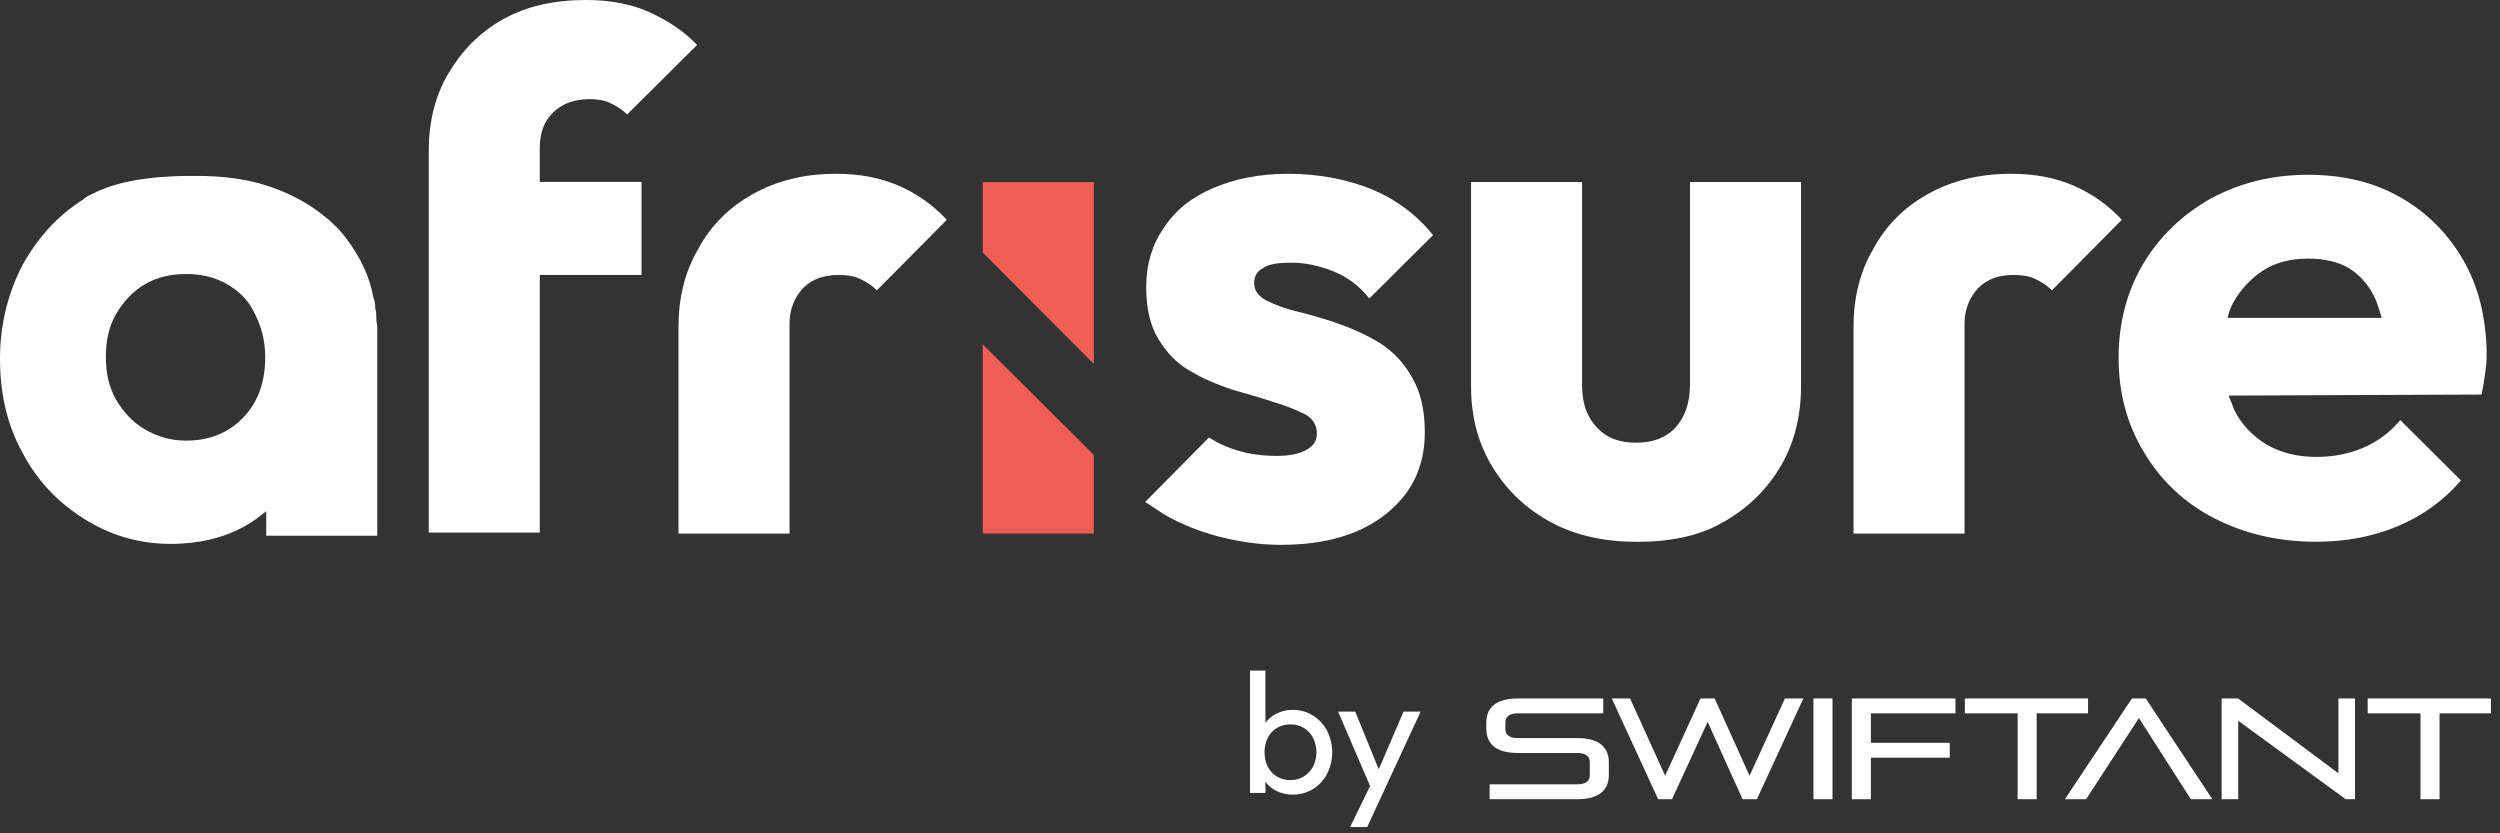
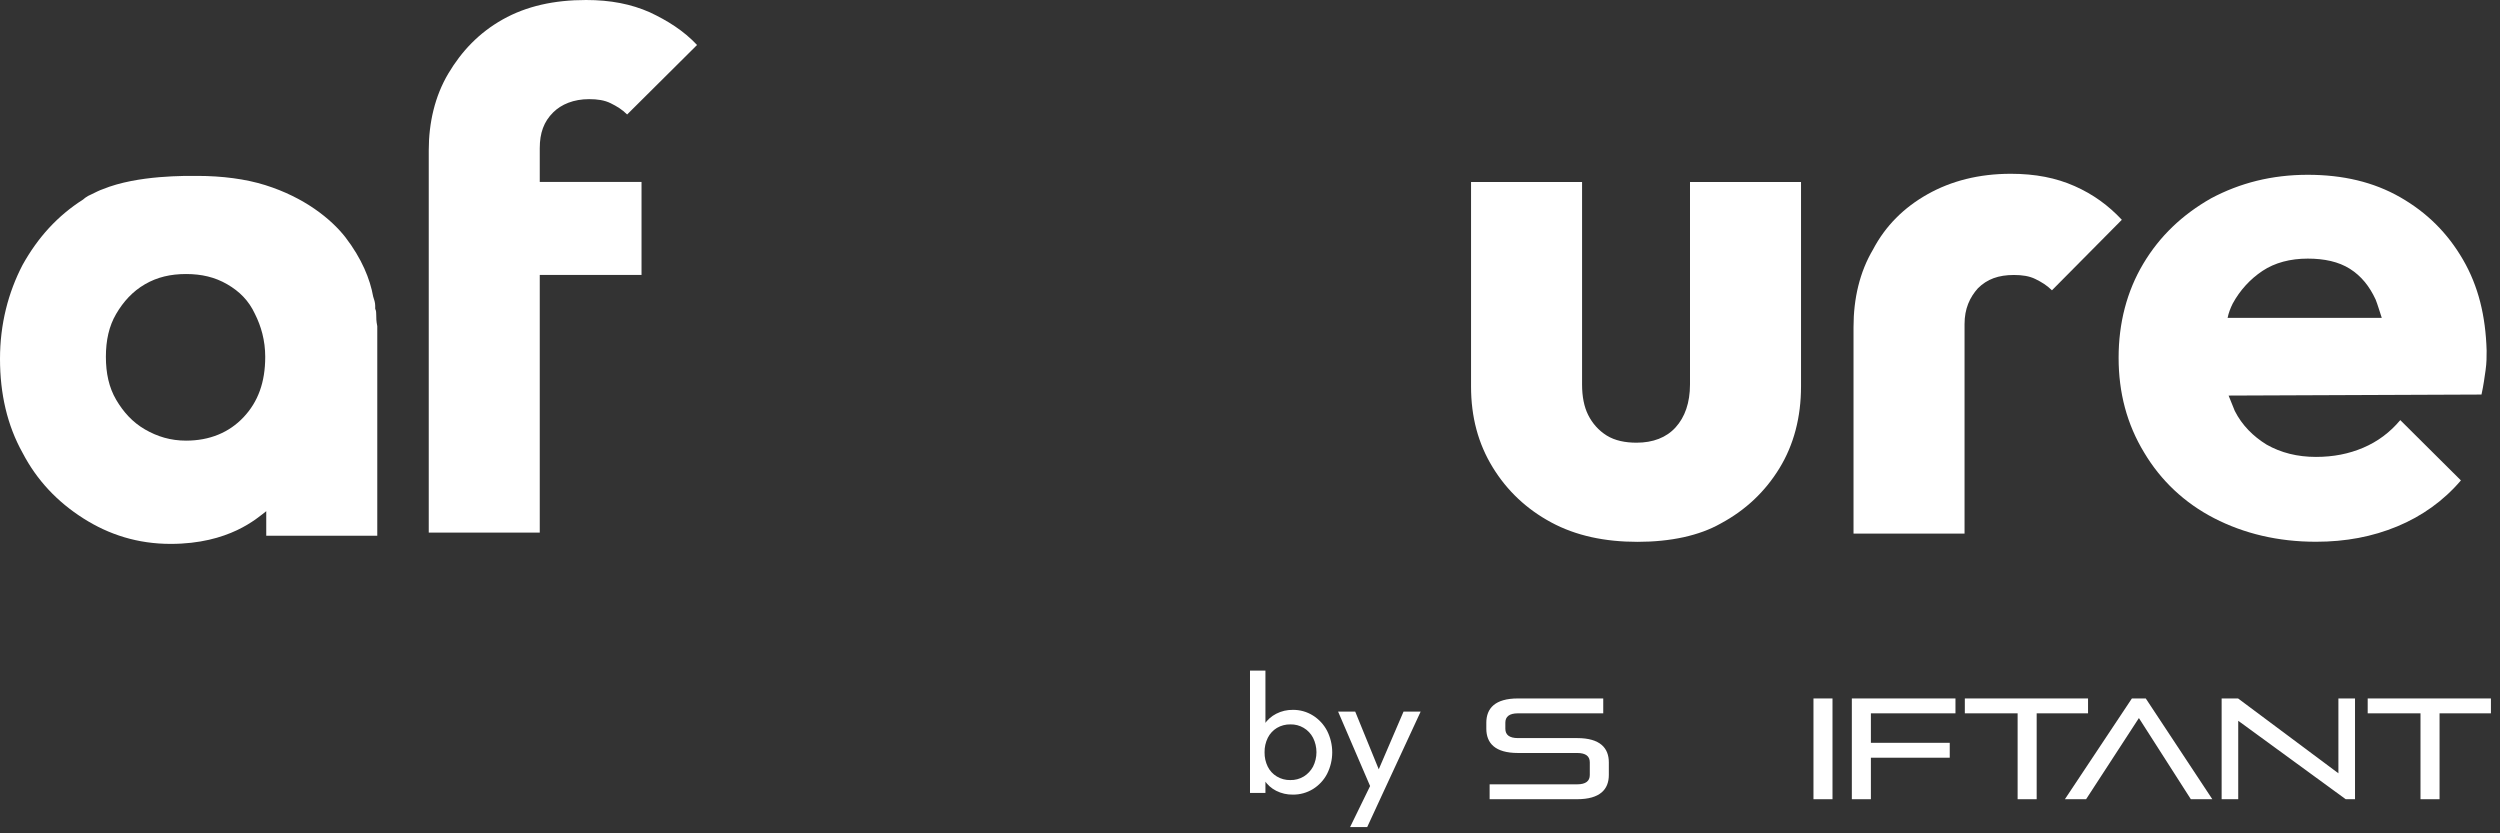
<svg xmlns="http://www.w3.org/2000/svg" width="144" height="48" viewBox="0 0 144 48" fill="none">
  <rect x="0" y="0" width="144" height="48" fill="#333333" stroke="none" />
  <g clip-path="url(#clip0_1_698)">
    <path d="M31.09 8.537C31.09 7.654 31.327 7.007 31.86 6.477C32.334 6.006 33.044 5.711 33.933 5.711C34.406 5.711 34.821 5.77 35.176 5.947C35.531 6.123 35.827 6.3 36.123 6.594L40.15 2.591C39.38 1.766 38.432 1.178 37.426 0.707C36.36 0.236 35.176 0 33.755 0C31.919 0 30.321 0.353 28.959 1.119C27.597 1.884 26.59 2.944 25.821 4.239C25.051 5.535 24.696 7.065 24.696 8.655V10.421V15.838V30.676H31.09V15.838H36.952V10.48H31.09V8.537Z" fill="white" />
    <path d="M94.324 31.21C92.43 31.21 90.772 30.857 89.351 30.091C87.93 29.326 86.805 28.266 85.976 26.912C85.147 25.558 84.732 24.027 84.732 22.261V10.485H91.127V22.143C91.127 22.849 91.245 23.438 91.482 23.909C91.719 24.38 92.074 24.792 92.548 25.087C93.022 25.381 93.614 25.499 94.265 25.499C95.213 25.499 95.983 25.204 96.515 24.616C97.049 24.027 97.344 23.203 97.344 22.143V10.485H103.739V22.261C103.739 24.027 103.325 25.617 102.496 26.971C101.667 28.325 100.542 29.385 99.12 30.15C97.877 30.857 96.219 31.21 94.324 31.21Z" fill="white" />
    <path d="M141.868 14.954C140.98 13.424 139.796 12.246 138.256 11.363C136.716 10.48 134.94 10.068 132.927 10.068C130.855 10.068 129.019 10.539 127.361 11.422C125.703 12.364 124.4 13.6 123.453 15.19C122.506 16.78 122.032 18.605 122.032 20.607C122.032 22.609 122.506 24.434 123.512 26.082C124.46 27.672 125.822 28.968 127.539 29.851C129.256 30.734 131.21 31.205 133.4 31.205C135.118 31.205 136.658 30.911 138.078 30.322C139.5 29.733 140.743 28.85 141.749 27.672L138.256 24.198C137.664 24.905 136.953 25.435 136.125 25.788C135.296 26.141 134.408 26.318 133.4 26.318C132.335 26.318 131.388 26.082 130.558 25.611C129.789 25.14 129.138 24.493 128.723 23.668C128.604 23.374 128.486 23.08 128.367 22.785L142.934 22.726C143.052 22.197 143.111 21.726 143.171 21.313C143.23 20.901 143.23 20.548 143.23 20.195C143.171 18.193 142.756 16.485 141.868 14.954ZM130.322 15.602C131.032 15.131 131.92 14.896 132.927 14.896C133.875 14.896 134.703 15.072 135.355 15.484C136.006 15.896 136.48 16.485 136.835 17.251C136.953 17.545 137.072 17.957 137.19 18.311H128.309C128.367 18.016 128.486 17.722 128.604 17.486C129.019 16.721 129.612 16.073 130.322 15.602Z" fill="white" />
-     <path d="M39.081 30.735V18.842C39.081 17.193 39.437 15.662 40.206 14.367C40.917 13.013 41.983 11.953 43.345 11.188C44.707 10.422 46.305 10.01 48.141 10.01C49.562 10.01 50.746 10.246 51.812 10.717C52.878 11.188 53.766 11.835 54.536 12.66L50.509 16.722C50.213 16.428 49.917 16.251 49.562 16.075C49.207 15.898 48.792 15.839 48.318 15.839C47.43 15.839 46.779 16.075 46.246 16.604C45.772 17.134 45.476 17.782 45.476 18.665V30.735H39.081Z" fill="white" />
    <path d="M106.763 30.735V18.842C106.763 17.193 107.119 15.662 107.889 14.367C108.6 13.013 109.665 11.953 111.027 11.188C112.388 10.422 113.987 10.01 115.823 10.01C117.244 10.01 118.428 10.246 119.494 10.717C120.56 11.188 121.448 11.835 122.218 12.66L118.192 16.722C117.895 16.428 117.599 16.251 117.244 16.075C116.889 15.898 116.474 15.839 116.001 15.839C115.112 15.839 114.461 16.075 113.928 16.604C113.455 17.134 113.158 17.782 113.158 18.665V30.735H106.763Z" fill="white" />
-     <path d="M79.523 19.784C78.753 19.313 77.984 18.959 77.155 18.665C76.326 18.371 75.496 18.135 74.786 17.959C74.016 17.782 73.424 17.547 72.951 17.311C72.477 17.075 72.24 16.722 72.24 16.31C72.24 15.898 72.418 15.604 72.773 15.427C73.128 15.191 73.661 15.132 74.431 15.132C75.201 15.132 75.97 15.309 76.74 15.604C77.51 15.898 78.279 16.428 78.872 17.193L82.543 13.543C81.595 12.365 80.411 11.482 78.99 10.893C77.51 10.304 75.911 10.01 74.194 10.01C72.536 10.01 71.115 10.304 69.871 10.834C68.628 11.364 67.681 12.13 67.029 13.131C66.378 14.073 66.023 15.191 66.023 16.546C66.023 17.782 66.26 18.783 66.733 19.548C67.207 20.314 67.799 20.961 68.569 21.374C69.339 21.845 70.108 22.139 70.937 22.433C71.766 22.669 72.595 22.904 73.306 23.14C74.076 23.375 74.668 23.611 75.141 23.846C75.615 24.082 75.852 24.494 75.852 24.965C75.852 25.377 75.674 25.672 75.26 25.907C74.845 26.143 74.253 26.261 73.543 26.261C72.477 26.261 71.47 26.084 70.523 25.672C70.227 25.554 69.931 25.377 69.635 25.201L65.964 28.91C66.319 29.145 66.674 29.381 67.029 29.616C68.036 30.205 69.102 30.617 70.227 30.912C71.411 31.206 72.536 31.383 73.78 31.383C76.326 31.383 78.339 30.794 79.819 29.616C81.299 28.439 82.069 26.908 82.069 24.906C82.069 23.611 81.832 22.61 81.358 21.786C80.885 20.903 80.234 20.255 79.523 19.784Z" fill="white" />
-     <path d="M56.607 10.485V14.547L63.002 20.965V10.485H56.607Z" fill="#F15E55" />
-     <path d="M56.607 30.731H63.002V26.198L56.607 19.839V30.731Z" fill="#F15E55" />
+     <path d="M56.607 10.485V14.547V10.485H56.607Z" fill="#F15E55" />
    <path d="M21.671 18.139C21.671 18.022 21.671 17.904 21.612 17.786C21.612 17.727 21.612 17.668 21.612 17.61C21.612 17.433 21.553 17.256 21.494 17.08C21.316 16.079 20.843 14.901 19.895 13.665C19.066 12.605 17.527 11.368 15.277 10.662C14.152 10.309 12.79 10.132 11.369 10.132C10.777 10.132 7.934 10.073 5.921 10.897C5.744 10.956 5.507 11.074 5.27 11.192C4.974 11.309 4.796 11.486 4.796 11.486C3.316 12.428 2.191 13.665 1.303 15.254C0.474 16.844 0 18.669 0 20.671C0 22.673 0.414 24.498 1.303 26.088C2.132 27.678 3.316 28.914 4.796 29.856C6.276 30.798 7.934 31.328 9.829 31.328C13.204 31.328 14.803 29.856 15.336 29.444V30.857H21.731V25.146C21.731 22.497 21.731 21.437 21.731 18.846V18.787C21.671 18.493 21.671 18.316 21.671 18.139ZM14.033 24.027C13.204 24.91 12.079 25.381 10.717 25.381C9.829 25.381 9.059 25.146 8.349 24.734C7.638 24.322 7.105 23.733 6.691 23.026C6.276 22.32 6.099 21.495 6.099 20.553C6.099 19.611 6.276 18.787 6.691 18.081C7.105 17.374 7.638 16.785 8.349 16.373C9.059 15.961 9.829 15.784 10.717 15.784C11.605 15.784 12.375 15.961 13.086 16.373C13.796 16.785 14.329 17.315 14.684 18.081C15.04 18.787 15.277 19.611 15.277 20.553C15.277 22.025 14.862 23.144 14.033 24.027Z" fill="white" />
    <path d="M72 45.672V38.628H72.889V42.13L72.721 43.264L72.889 44.409V45.672H72ZM74.467 45.77C74.134 45.775 73.804 45.7 73.506 45.549C73.227 45.407 72.99 45.195 72.82 44.932C72.647 44.664 72.548 44.354 72.533 44.035V42.624C72.546 42.302 72.647 41.99 72.824 41.721C72.998 41.462 73.236 41.251 73.514 41.11C73.809 40.959 74.136 40.883 74.467 40.888C74.877 40.883 75.279 40.996 75.627 41.214C75.97 41.429 76.251 41.732 76.439 42.091C76.634 42.476 76.736 42.902 76.736 43.334C76.736 43.766 76.634 44.192 76.439 44.577C76.251 44.936 75.971 45.237 75.627 45.45C75.278 45.664 74.876 45.775 74.467 45.77ZM74.318 44.932C74.593 44.939 74.864 44.867 75.099 44.725C75.323 44.586 75.506 44.39 75.631 44.158C75.761 43.9 75.828 43.615 75.828 43.327C75.828 43.038 75.761 42.754 75.631 42.496C75.508 42.258 75.321 42.06 75.09 41.924C74.86 41.787 74.596 41.719 74.329 41.725C74.055 41.72 73.785 41.79 73.549 41.929C73.325 42.065 73.144 42.261 73.026 42.496C72.898 42.756 72.833 43.044 72.839 43.335C72.834 43.62 72.897 43.902 73.022 44.158C73.138 44.393 73.32 44.59 73.545 44.725C73.778 44.865 74.046 44.937 74.318 44.932Z" fill="white" />
    <path d="M79.106 45.715L77.075 40.99H78.061L79.57 44.689H79.254L80.843 40.99H81.829L79.64 45.715H79.106ZM77.765 47.639L79.146 44.808L79.64 45.715L78.751 47.639H77.765Z" fill="white" />
    <path d="M85.802 46.035V45.177H90.846C91.341 45.177 91.572 44.987 91.572 44.641V43.908C91.572 43.561 91.341 43.372 90.846 43.372H87.433C86.114 43.372 85.612 42.803 85.612 41.97V41.632C85.612 40.8 86.114 40.231 87.433 40.231H92.347V41.088H87.433C86.939 41.088 86.708 41.278 86.708 41.624V41.978C86.708 42.325 86.939 42.514 87.433 42.514H90.846C92.165 42.514 92.669 43.083 92.669 43.916V44.633C92.669 45.465 92.165 46.034 90.846 46.034L85.802 46.035Z" fill="white" />
-     <path d="M100.371 46.035L98.36 41.583L96.307 46.035H95.508L92.837 40.231H93.892L95.912 44.682L97.948 40.231H98.764L100.775 44.682L102.811 40.231H103.875L101.196 46.035H100.371Z" fill="white" />
    <path d="M104.456 46.035V40.231H105.552V46.035H104.456Z" fill="white" />
    <path d="M107.763 43.644V46.035H106.666V40.231H112.635V41.088H107.763V42.786H112.305V43.644H107.763Z" fill="white" />
    <path d="M116.215 46.035V41.088H113.174V40.231H120.271V41.088H117.312V46.035H116.215Z" fill="white" />
    <path d="M126.193 46.035L123.201 41.36L120.159 46.035H118.938L122.797 40.231H123.596L127.43 46.035H126.193Z" fill="white" />
    <path d="M135.113 46.035L128.922 41.517V46.035H127.966V40.231H128.913L134.692 44.542V40.231H135.649V46.035H135.113Z" fill="white" />
    <path d="M139.421 46.035V41.088H136.379V40.231H143.477V41.088H140.518V46.035H139.421Z" fill="white" />
  </g>
  <defs>
    <clipPath id="clip0_1_698">
      <rect width="144" height="48" fill="white" />
    </clipPath>
  </defs>
</svg>